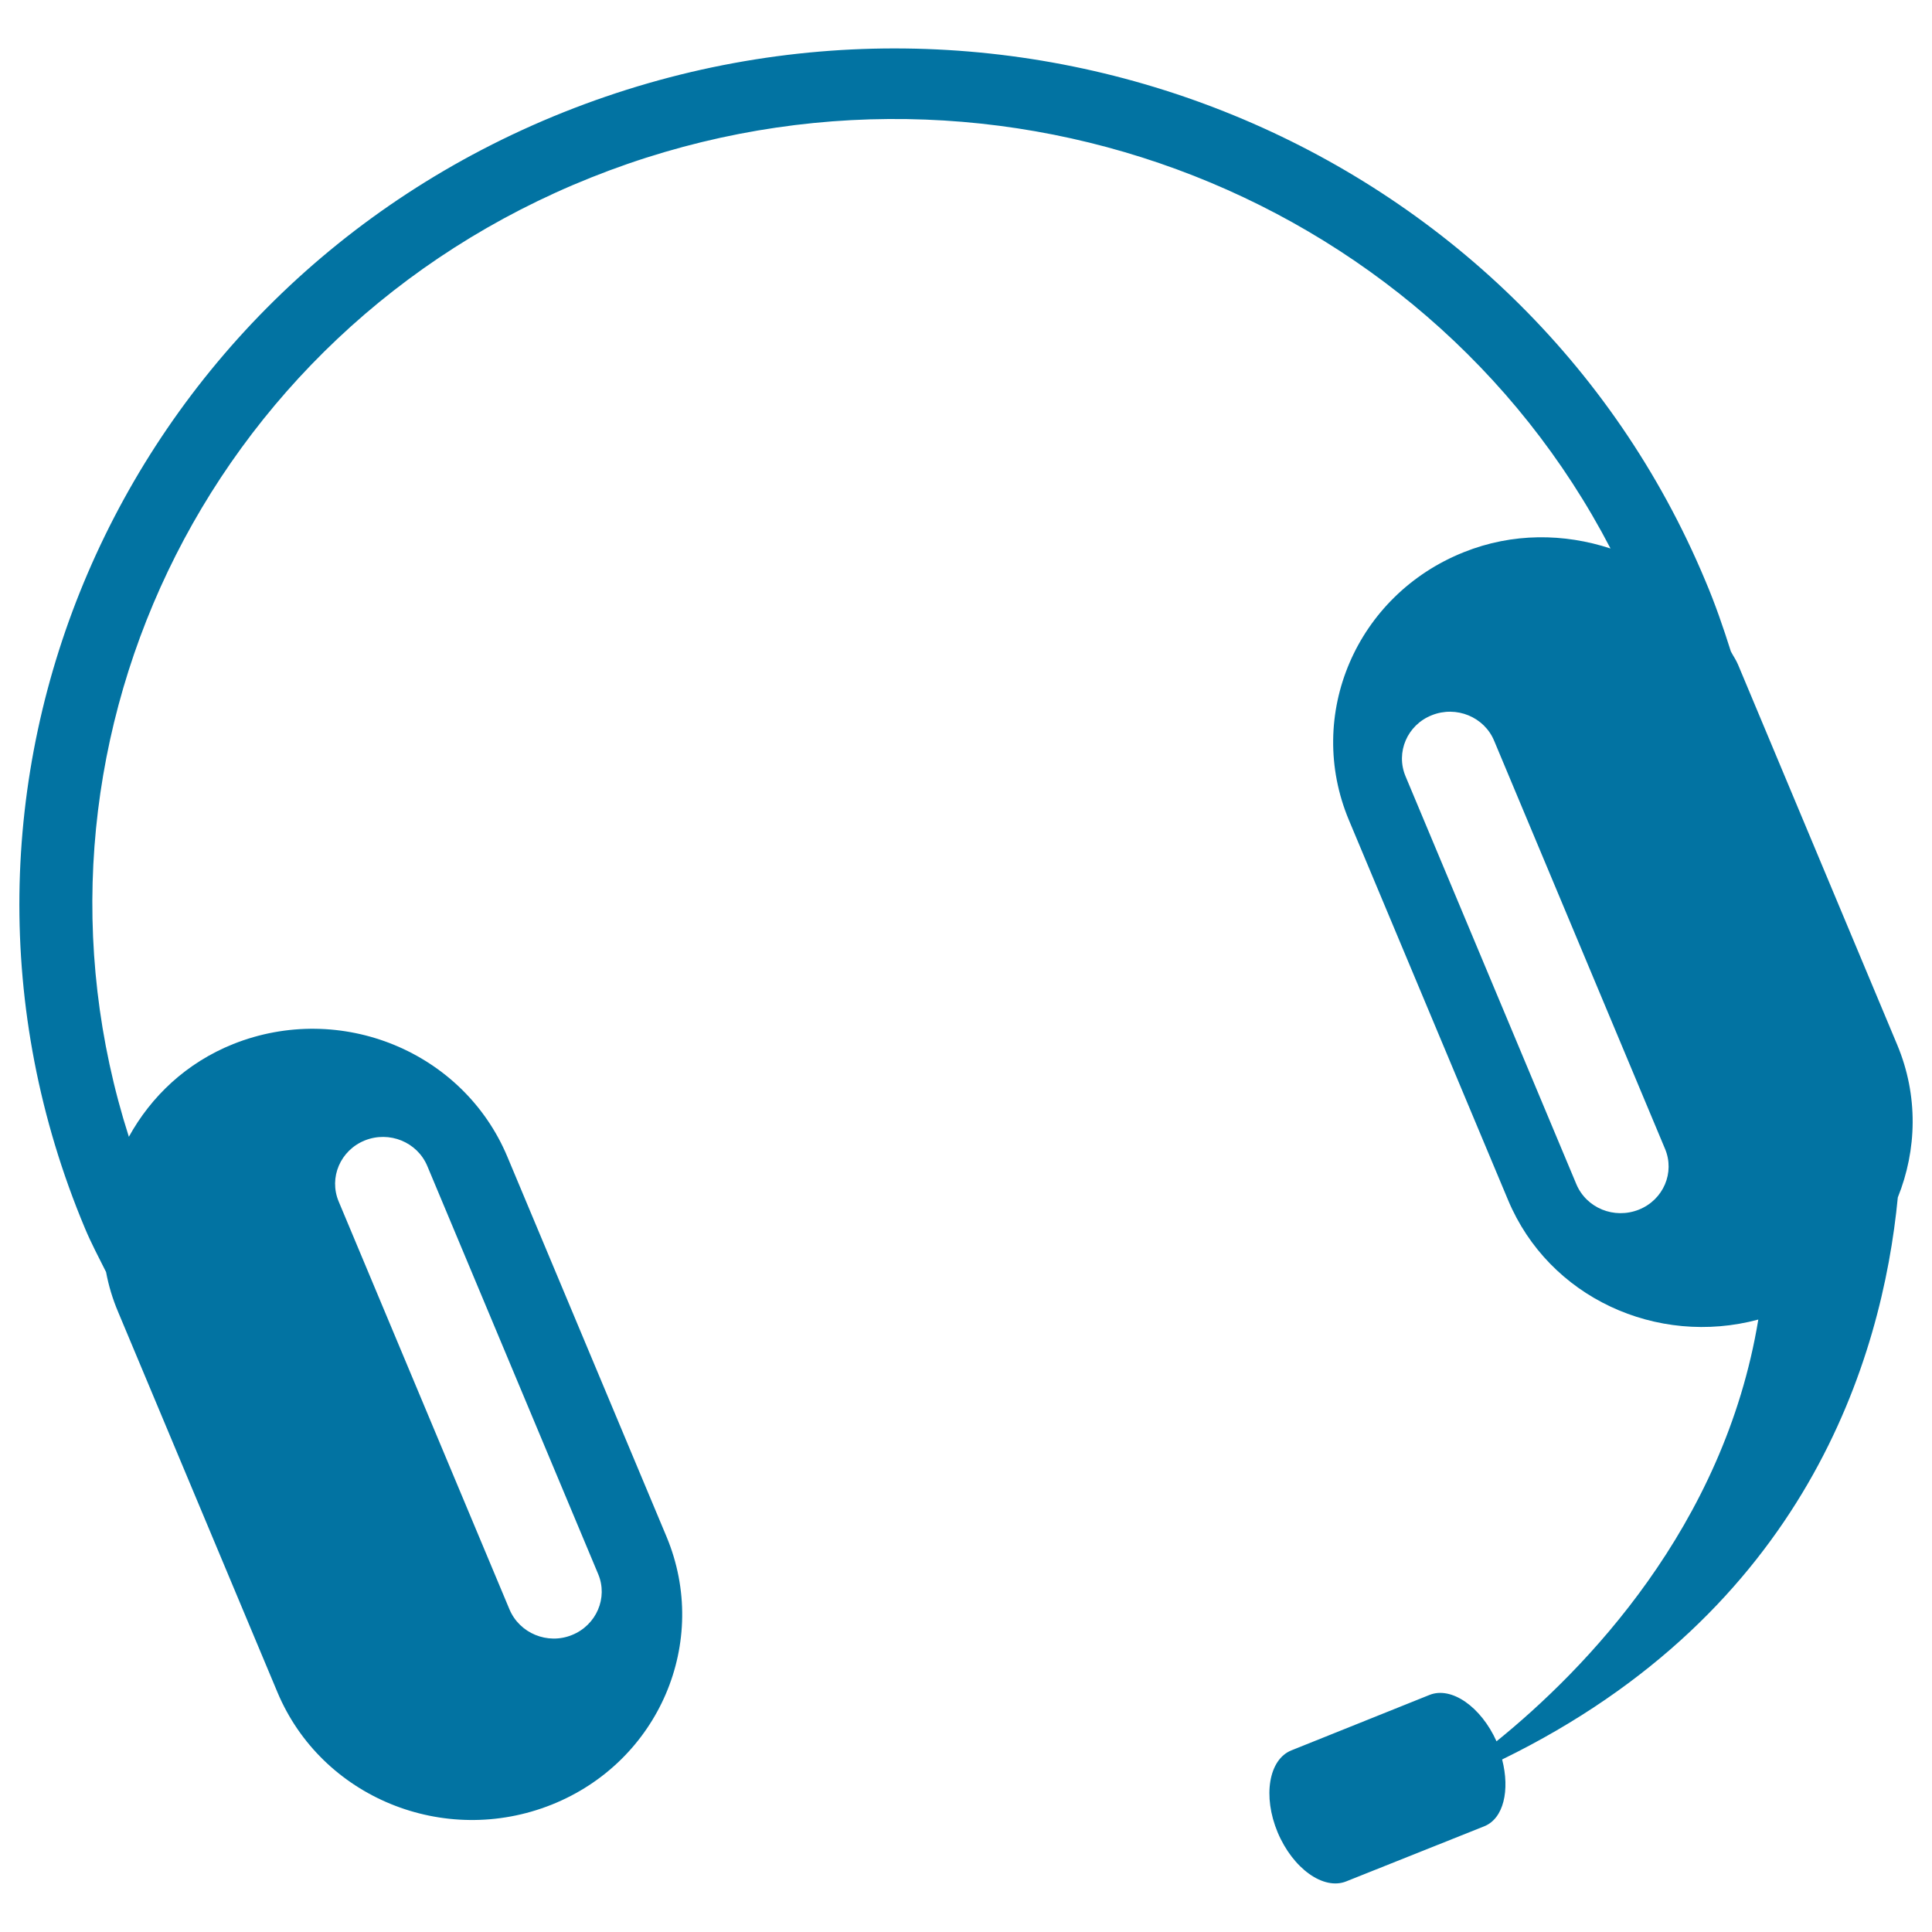
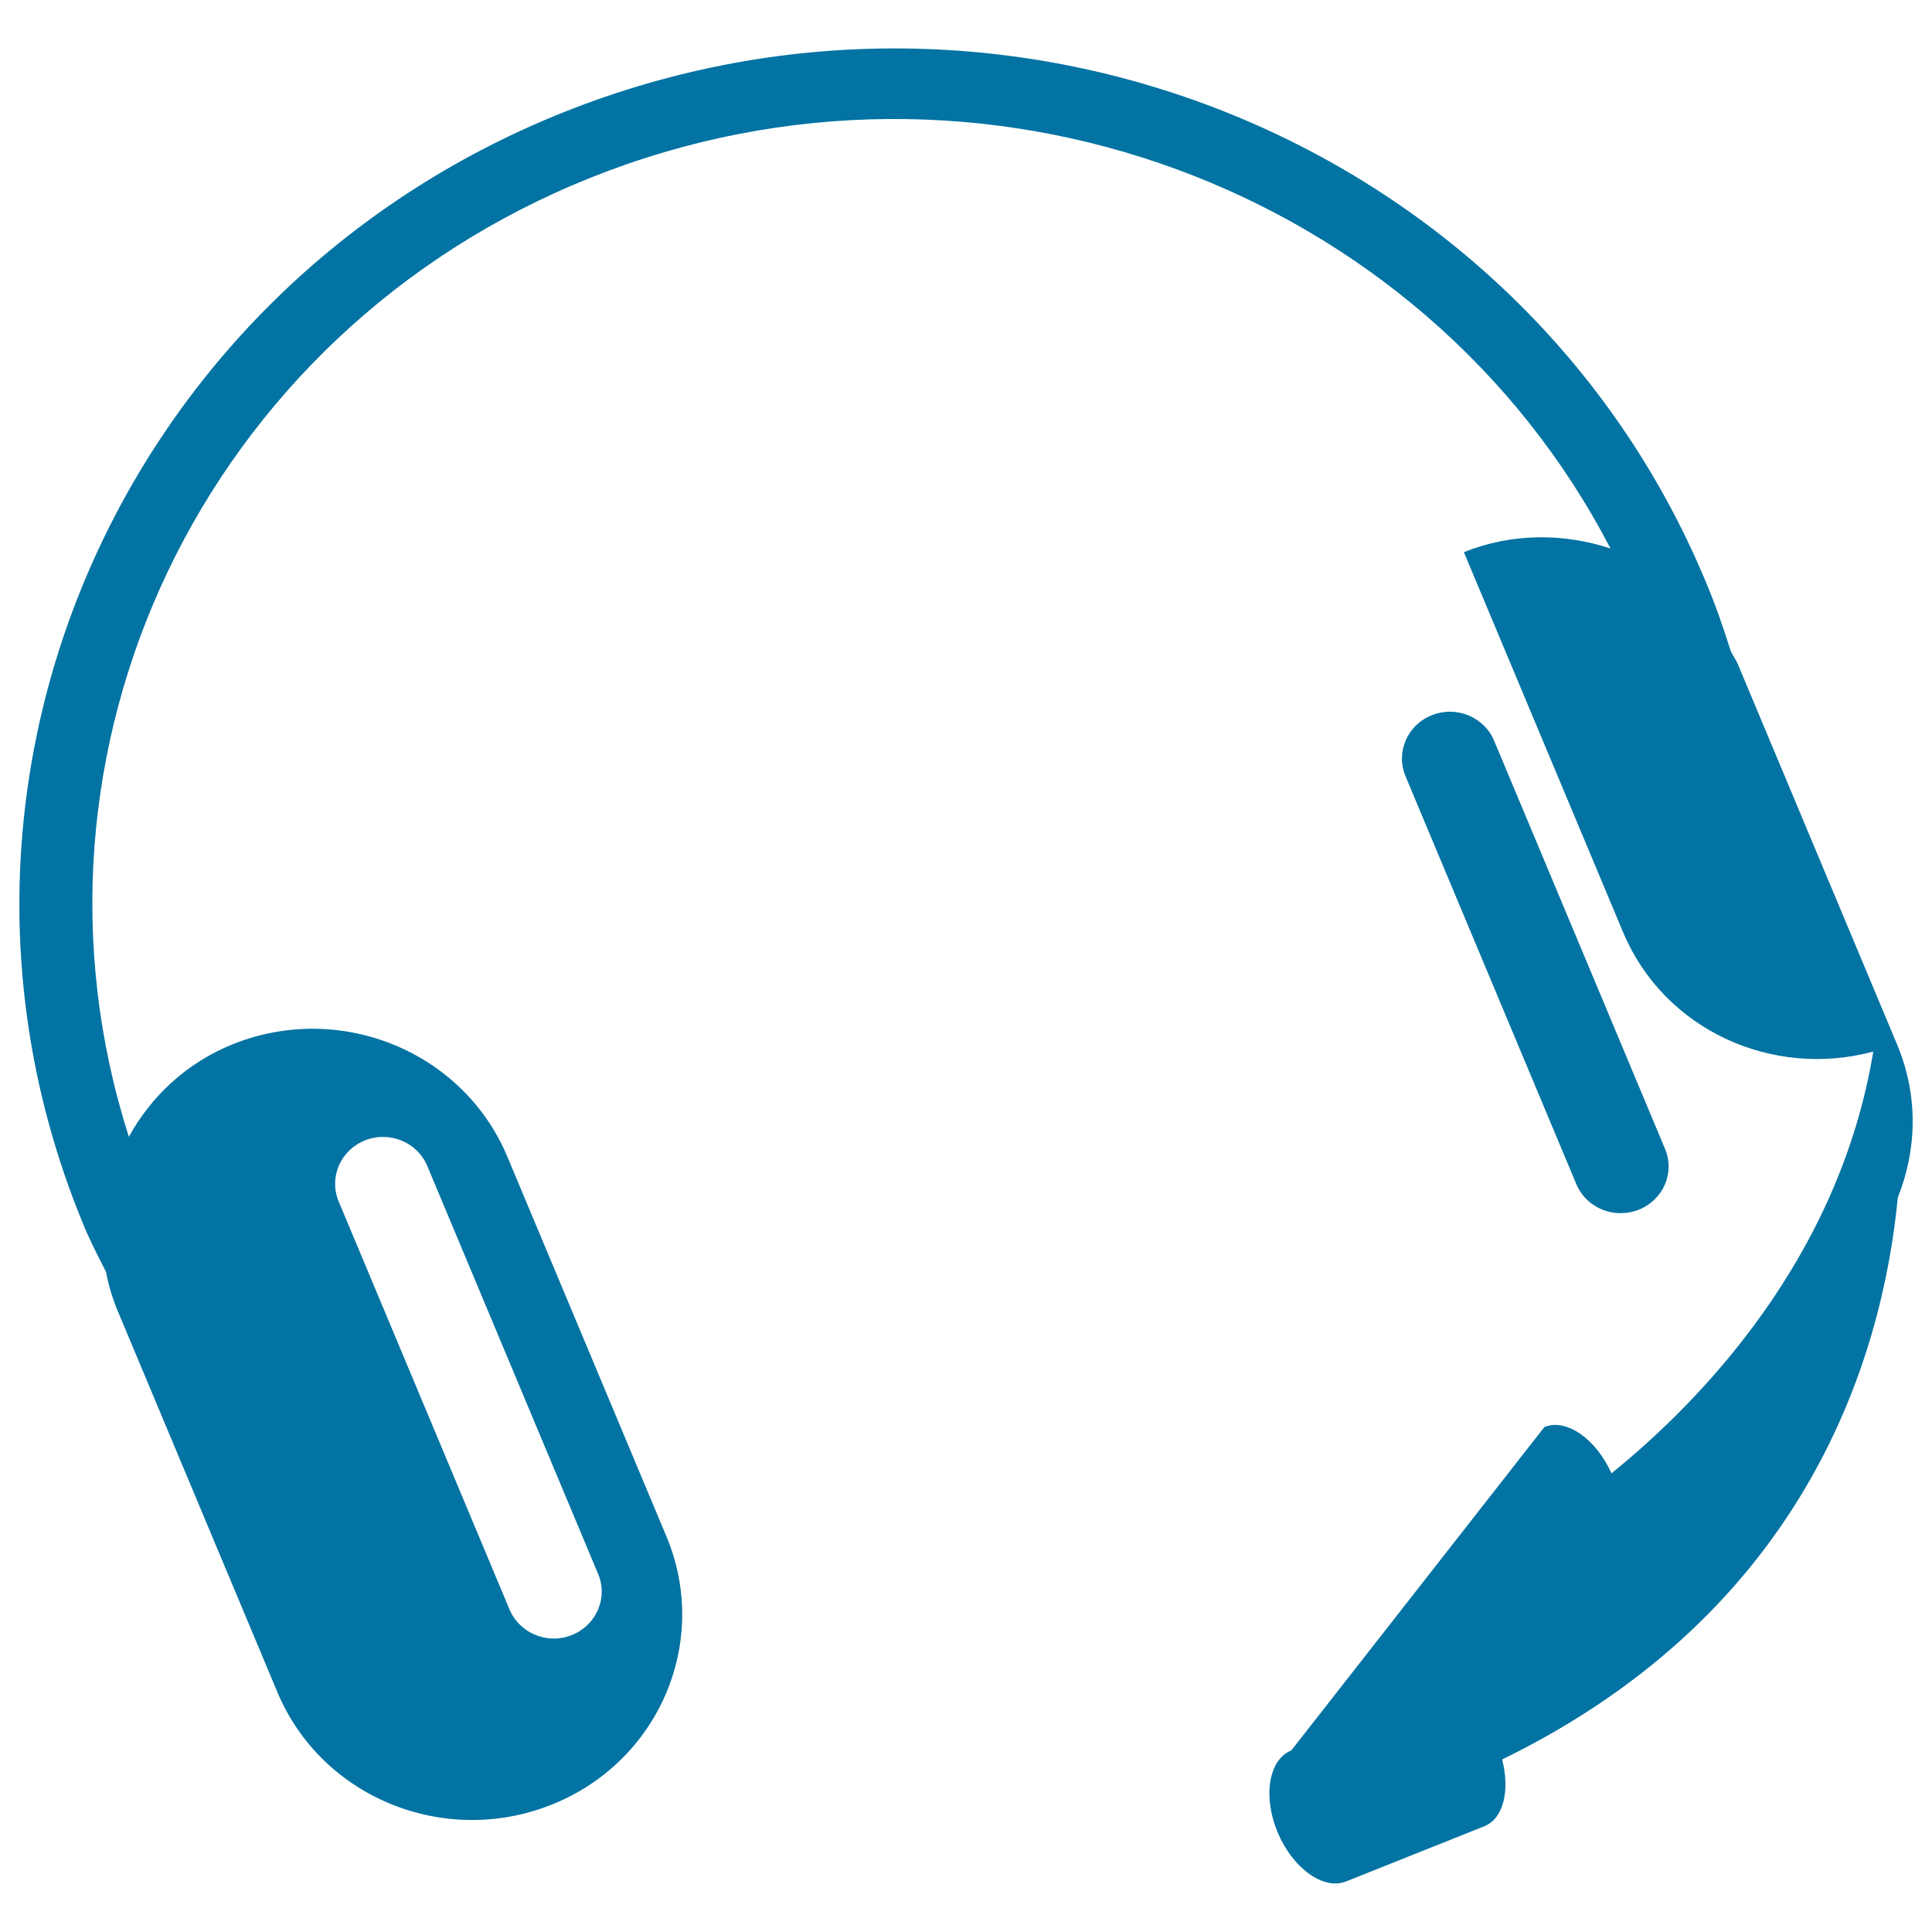
<svg xmlns="http://www.w3.org/2000/svg" viewBox="0 0 1000 1000" style="fill:#0273a2">
  <title>Customer Service SVG icon</title>
-   <path d="M882.6,300.4C787.9,74,523.4-34.4,291.7,58.1C60.1,150.7-50.9,409.3,43.9,635.6c3.3,7.9,7.2,15.2,11,22.8c1.3,7,3.4,14,6.3,20.8l82.4,196.7c22.8,54.4,86.2,80.4,141.9,58.2c55.6-22.2,82.2-84.3,59.5-138.7l-82.4-196.7c-22.8-54.4-86.2-80.5-141.9-58.3c-24.2,9.7-42.5,27.1-54,48C3,389.3,104.6,172.3,305.9,91.9c201.8-80.7,430.7,5.3,527.7,192c-24-7.9-50.7-8.2-75.9,1.9c-55.7,22.2-82.3,84.3-59.5,138.7l82.4,196.7c21.1,50.4,77,75.9,129.5,61.8c-17.7,107.4-89.8,181.3-135.5,218.3c-8-17.8-23.3-28.6-34.7-24L668.4,906c-11.7,4.7-14.9,23.7-7.1,42.4c7.9,18.8,23.8,30.1,35.5,25.4l71.4-28.5c10.1-4,13.4-18.7,9.3-34.6c156.9-76.6,196.7-207,204.8-290.9c9.9-24.6,10.7-52.7-0.3-79l-82.4-196.8c-1-2.4-2.5-4.5-3.7-6.8C892,324.9,887.8,312.6,882.6,300.4z M175.3,621.9c-5.2-12.4,0.9-26.5,13.5-31.6c12.7-5.1,27.2,0.8,32.4,13.3l88.4,211.1c5.2,12.3-0.9,26.5-13.6,31.6c-12.6,5.1-27.1-0.9-32.3-13.3L175.3,621.9z M861.8,594.6c5.2,12.3-0.8,26.4-13.5,31.5c-12.8,5.1-27.2-0.8-32.4-13.2l-88.4-211.1c-5.2-12.4,0.9-26.6,13.6-31.6c12.7-5.1,27.2,0.9,32.3,13.3L861.8,594.6z" />
+   <path d="M882.6,300.4C787.9,74,523.4-34.4,291.7,58.1C60.1,150.7-50.9,409.3,43.9,635.6c3.3,7.9,7.2,15.2,11,22.8c1.3,7,3.4,14,6.3,20.8l82.4,196.7c22.8,54.4,86.2,80.4,141.9,58.2c55.6-22.2,82.2-84.3,59.5-138.7l-82.4-196.7c-22.8-54.4-86.2-80.5-141.9-58.3c-24.2,9.7-42.5,27.1-54,48C3,389.3,104.6,172.3,305.9,91.9c201.8-80.7,430.7,5.3,527.7,192c-24-7.9-50.7-8.2-75.9,1.9l82.4,196.7c21.1,50.4,77,75.9,129.5,61.8c-17.7,107.4-89.8,181.3-135.5,218.3c-8-17.8-23.3-28.6-34.7-24L668.4,906c-11.7,4.7-14.9,23.7-7.1,42.4c7.9,18.8,23.8,30.1,35.5,25.4l71.4-28.5c10.1-4,13.4-18.7,9.3-34.6c156.9-76.6,196.7-207,204.8-290.9c9.9-24.6,10.7-52.7-0.3-79l-82.4-196.8c-1-2.4-2.5-4.5-3.7-6.8C892,324.9,887.8,312.6,882.6,300.4z M175.3,621.9c-5.2-12.4,0.9-26.5,13.5-31.6c12.7-5.1,27.2,0.8,32.4,13.3l88.4,211.1c5.2,12.3-0.9,26.5-13.6,31.6c-12.6,5.1-27.1-0.9-32.3-13.3L175.3,621.9z M861.8,594.6c5.2,12.3-0.8,26.4-13.5,31.5c-12.8,5.1-27.2-0.8-32.4-13.2l-88.4-211.1c-5.2-12.4,0.9-26.6,13.6-31.6c12.7-5.1,27.2,0.9,32.3,13.3L861.8,594.6z" />
</svg>